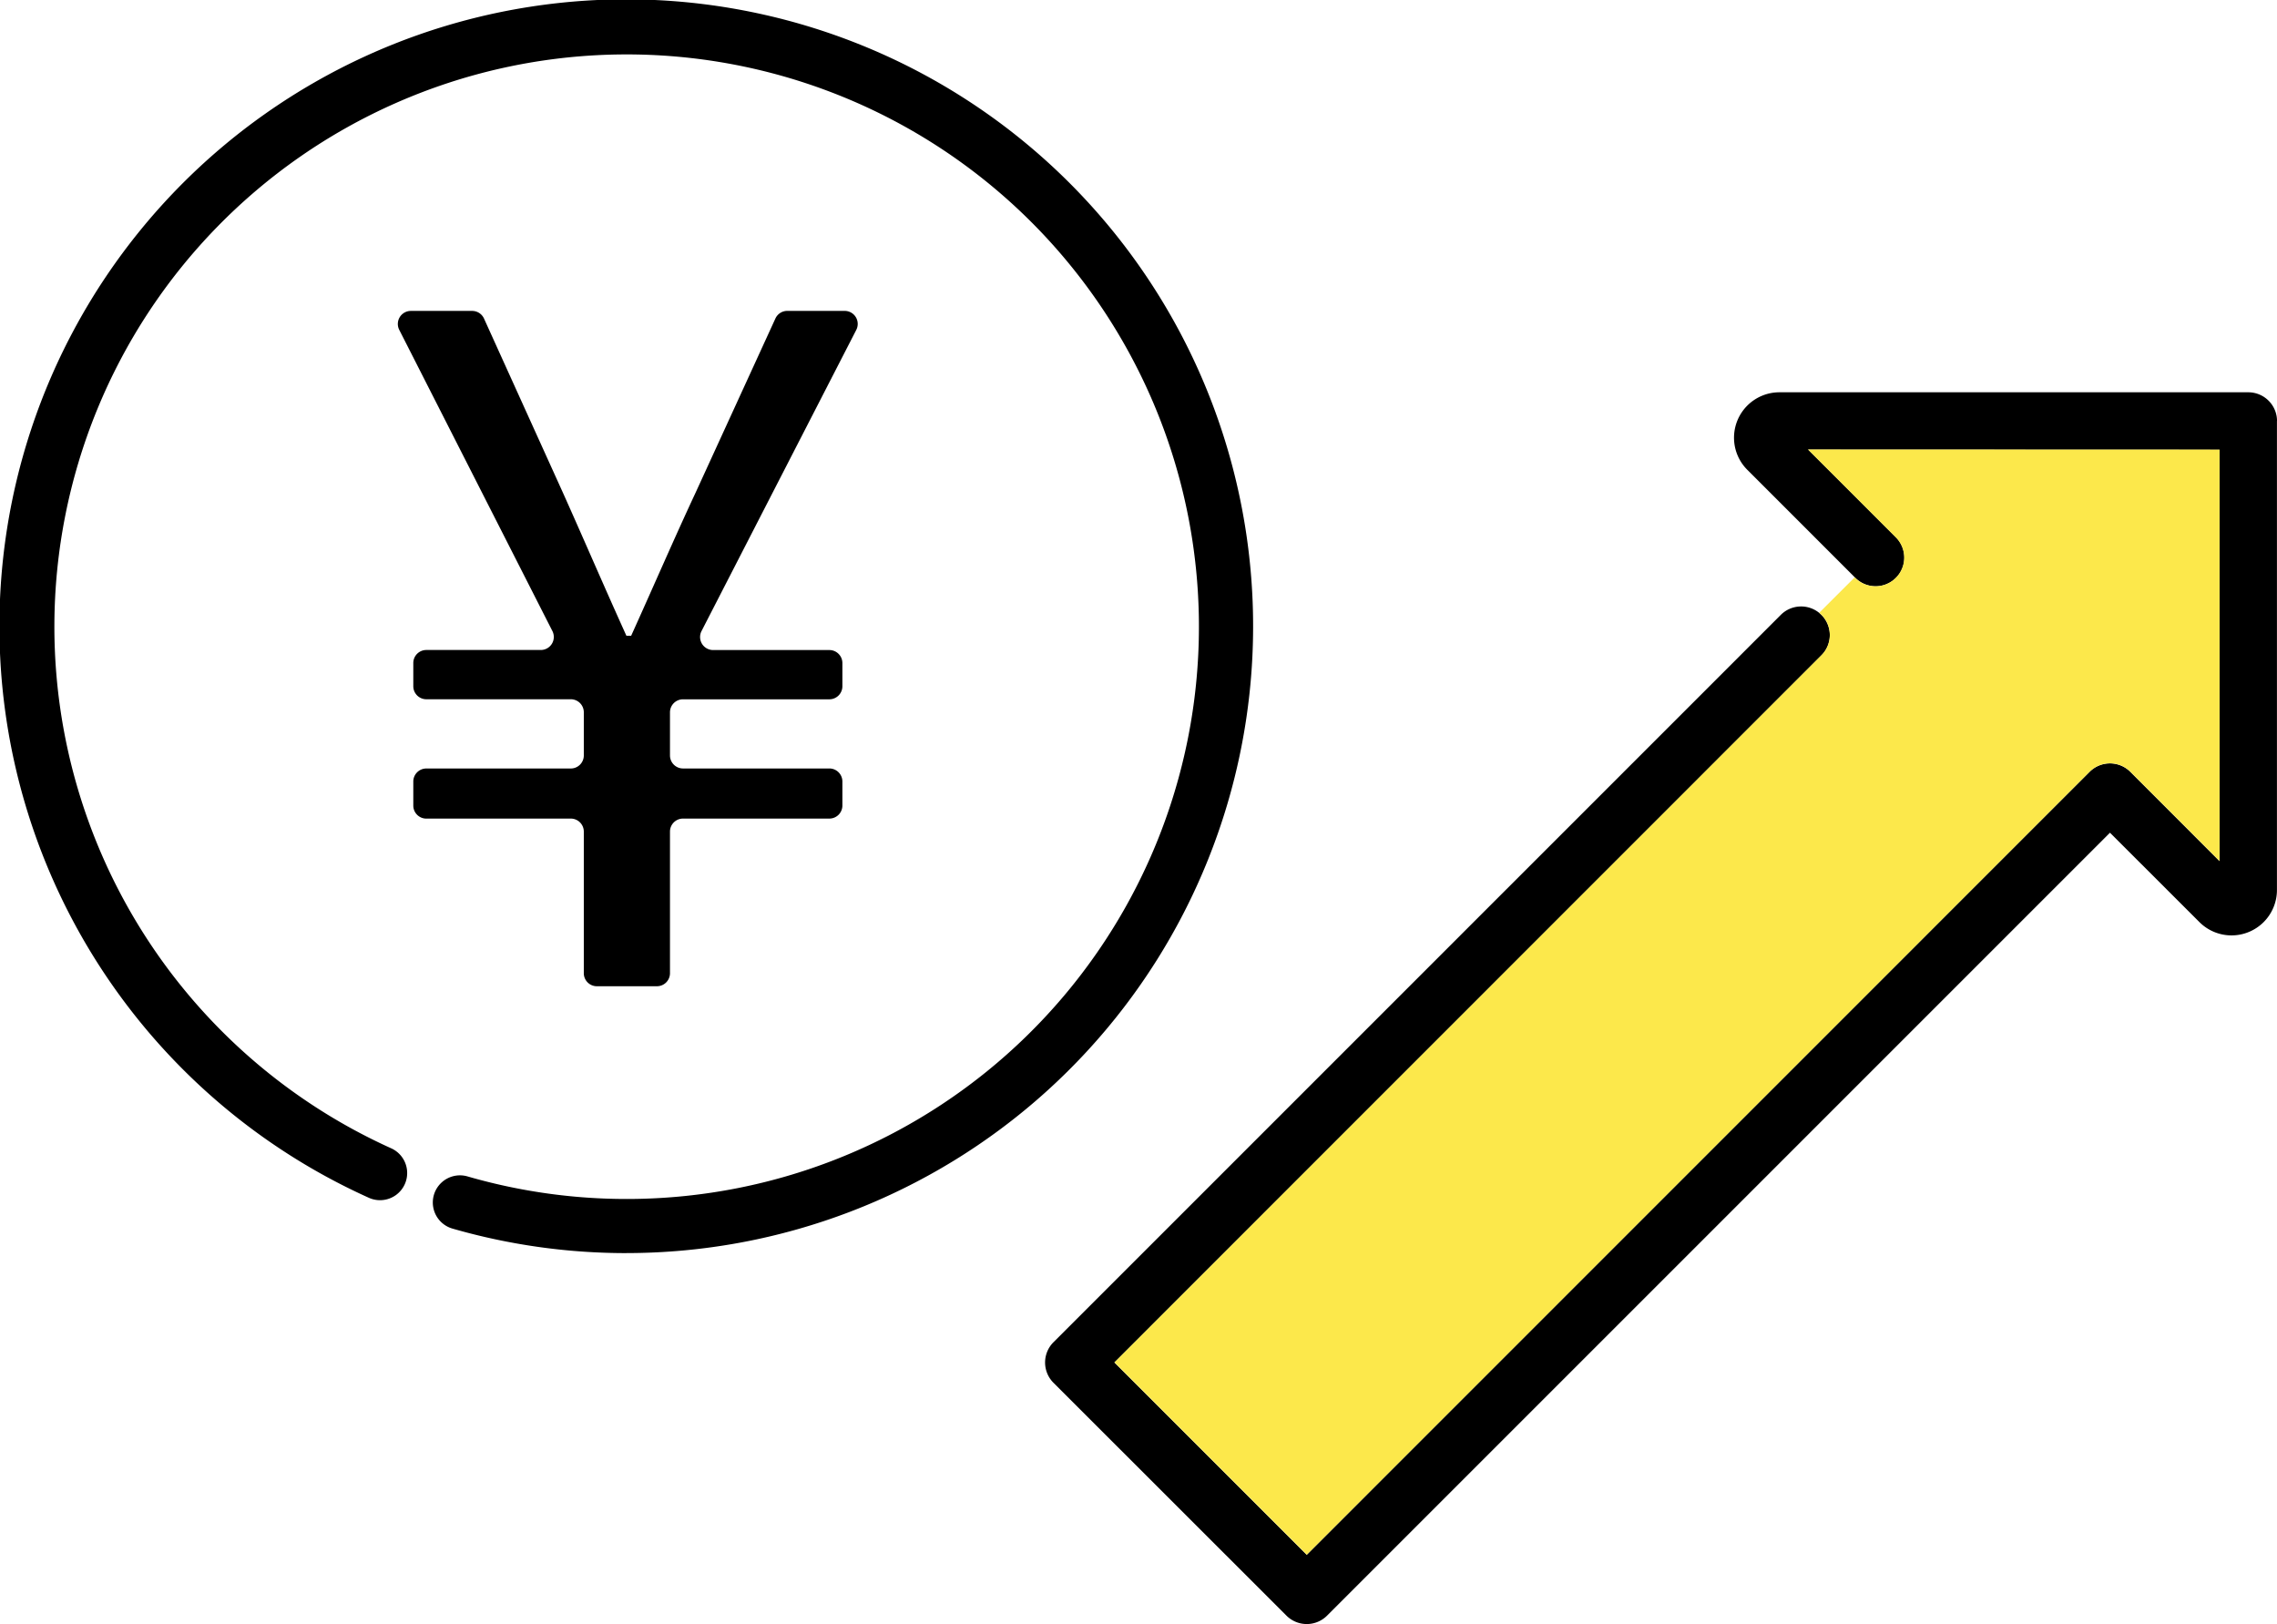
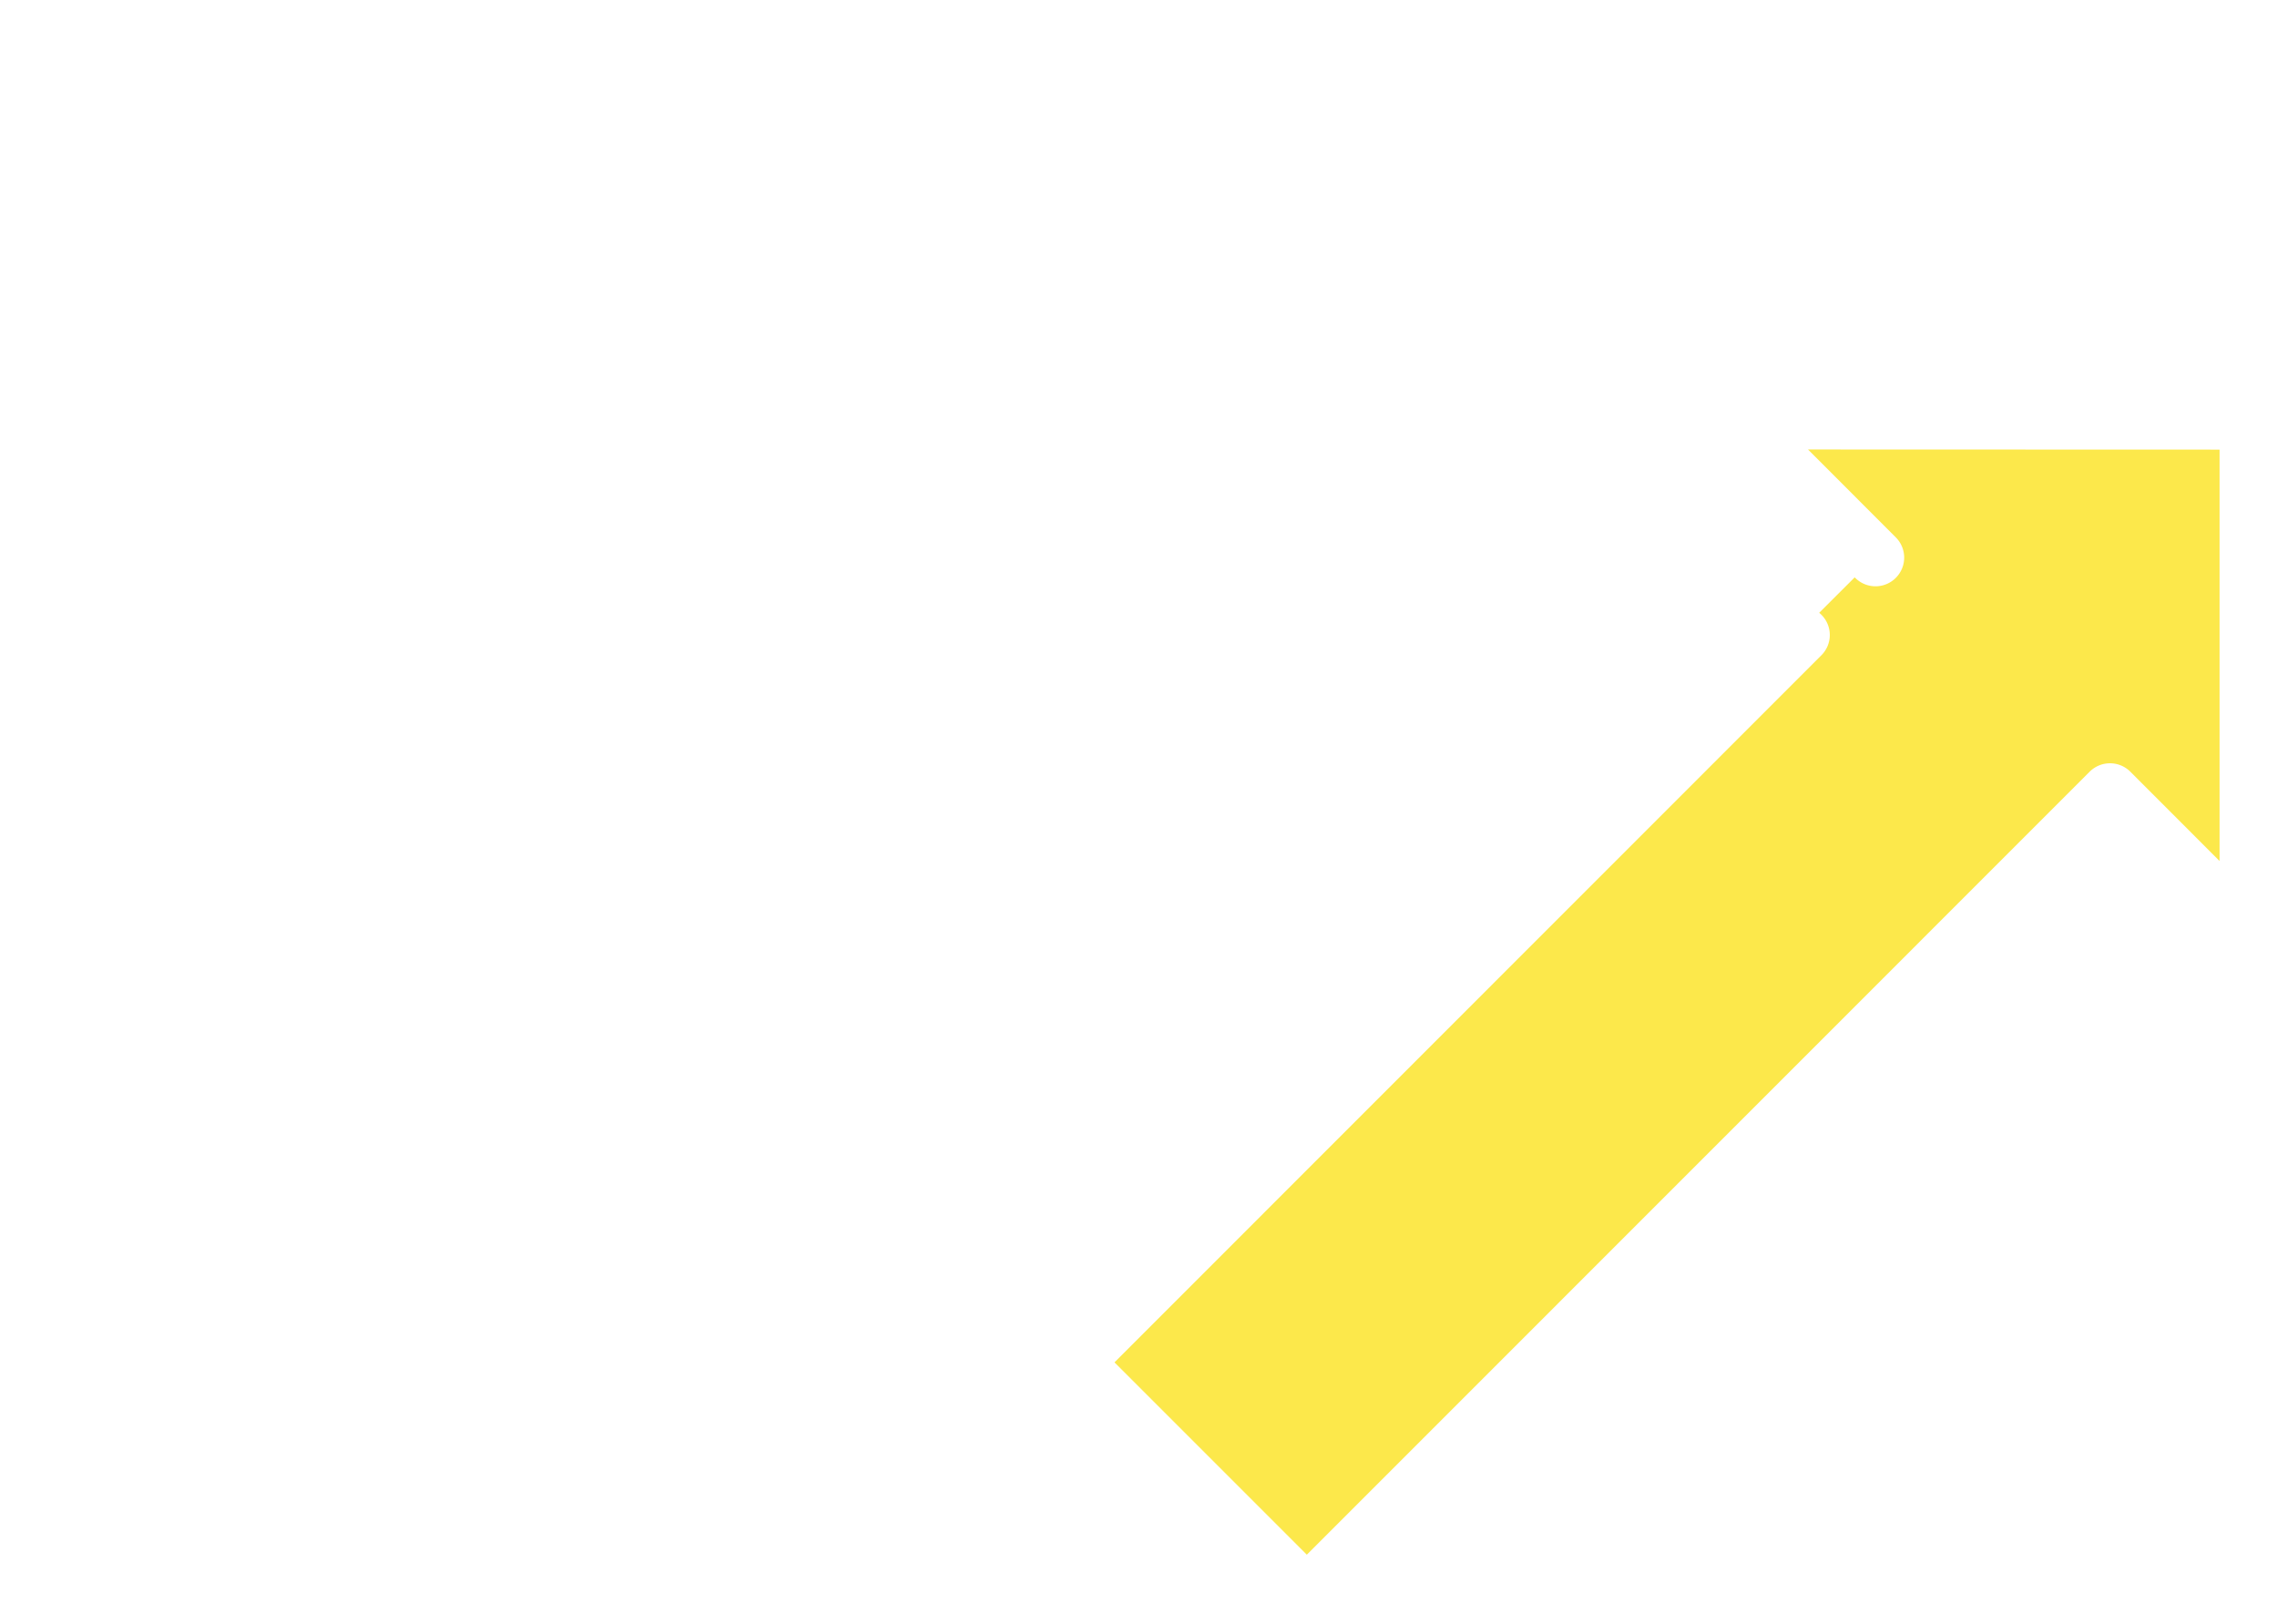
<svg xmlns="http://www.w3.org/2000/svg" id="グループ_710" data-name="グループ 710" width="85.24" height="60.795" viewBox="0 0 85.24 60.795">
  <defs>
    <clipPath id="clip-path">
      <rect id="長方形_615" data-name="長方形 615" width="85.24" height="60.795" fill="none" />
    </clipPath>
  </defs>
  <g id="グループ_709" data-name="グループ 709" clip-path="url(#clip-path)">
-     <path id="パス_961" data-name="パス 961" d="M65.532,65.161H60.125a.488.488,0,0,1-.488-.488v-.9a.488.488,0,0,1,.488-.488h5.407a.488.488,0,0,0,.488-.488V61.181a.488.488,0,0,0-.488-.488H60.125a.488.488,0,0,1-.488-.488v-.868a.488.488,0,0,1,.488-.488h4.284a.488.488,0,0,0,.435-.709L59.111,46.865a.488.488,0,0,1,.435-.709H61.84a.488.488,0,0,1,.444.286l2.955,6.521c.78,1.737,1.525,3.475,2.376,5.354h.177c.851-1.879,1.6-3.617,2.411-5.354l2.99-6.524a.488.488,0,0,1,.443-.284h2.15a.488.488,0,0,1,.434.711L70.427,58.14a.488.488,0,0,0,.434.711h4.351a.488.488,0,0,1,.488.488v.868a.488.488,0,0,1-.488.488H69.734a.488.488,0,0,0-.488.488v1.613a.488.488,0,0,0,.488.488h5.478a.488.488,0,0,1,.488.488v.9a.488.488,0,0,1-.488.488H69.734a.488.488,0,0,0-.488.488v5.3a.488.488,0,0,1-.488.488H66.508a.488.488,0,0,1-.488-.488v-5.3a.488.488,0,0,0-.488-.488" transform="translate(-44.165 -34.517)" />
-     <path id="パス_962" data-name="パス 962" d="M23.455,46.909a23.483,23.483,0,0,1-6.518-.918,1.016,1.016,0,1,1,.564-1.953,21.423,21.423,0,1,0-2.856-1.052,1.016,1.016,0,0,1-.837,1.852,23.466,23.466,0,1,1,9.648,2.07" />
-     <path id="パス_963" data-name="パス 963" d="M201.264,59.294l0,17.551a1.7,1.7,0,0,1-2.907,1.205l-3.344-3.341-29.309,29.309a1.075,1.075,0,0,1-1.518,0L155.463,95.3a1.074,1.074,0,0,1,0-1.518l27.229-27.229a1.075,1.075,0,0,1,1.437-.073c.028.023.055.048.081.073a1.07,1.07,0,0,1,0,1.518l-26.467,26.47,7.2,7.2,29.309-29.312a1.078,1.078,0,0,1,1.521,0l3.341,3.344,0-15.4-15.4-.005L187,63.651a1.073,1.073,0,1,1-1.518,1.518l-.02-.02-4.027-4.027a1.7,1.7,0,0,1,1.205-2.9l17.553,0a1.076,1.076,0,0,1,1.074,1.074" transform="translate(-116.026 -43.537)" />
    <path id="パス_964" data-name="パス 964" d="M206.807,66.732l0,15.4-3.341-3.344a1.078,1.078,0,0,0-1.521,0L172.638,108.1l-7.2-7.2L191.9,74.431a1.07,1.07,0,0,0,0-1.518c-.025-.025-.053-.05-.081-.073l1.329-1.326.02.02a1.073,1.073,0,0,0,1.518-1.518L191.4,66.727Z" transform="translate(-123.717 -49.901)" fill="#fce84b" />
  </g>
</svg>